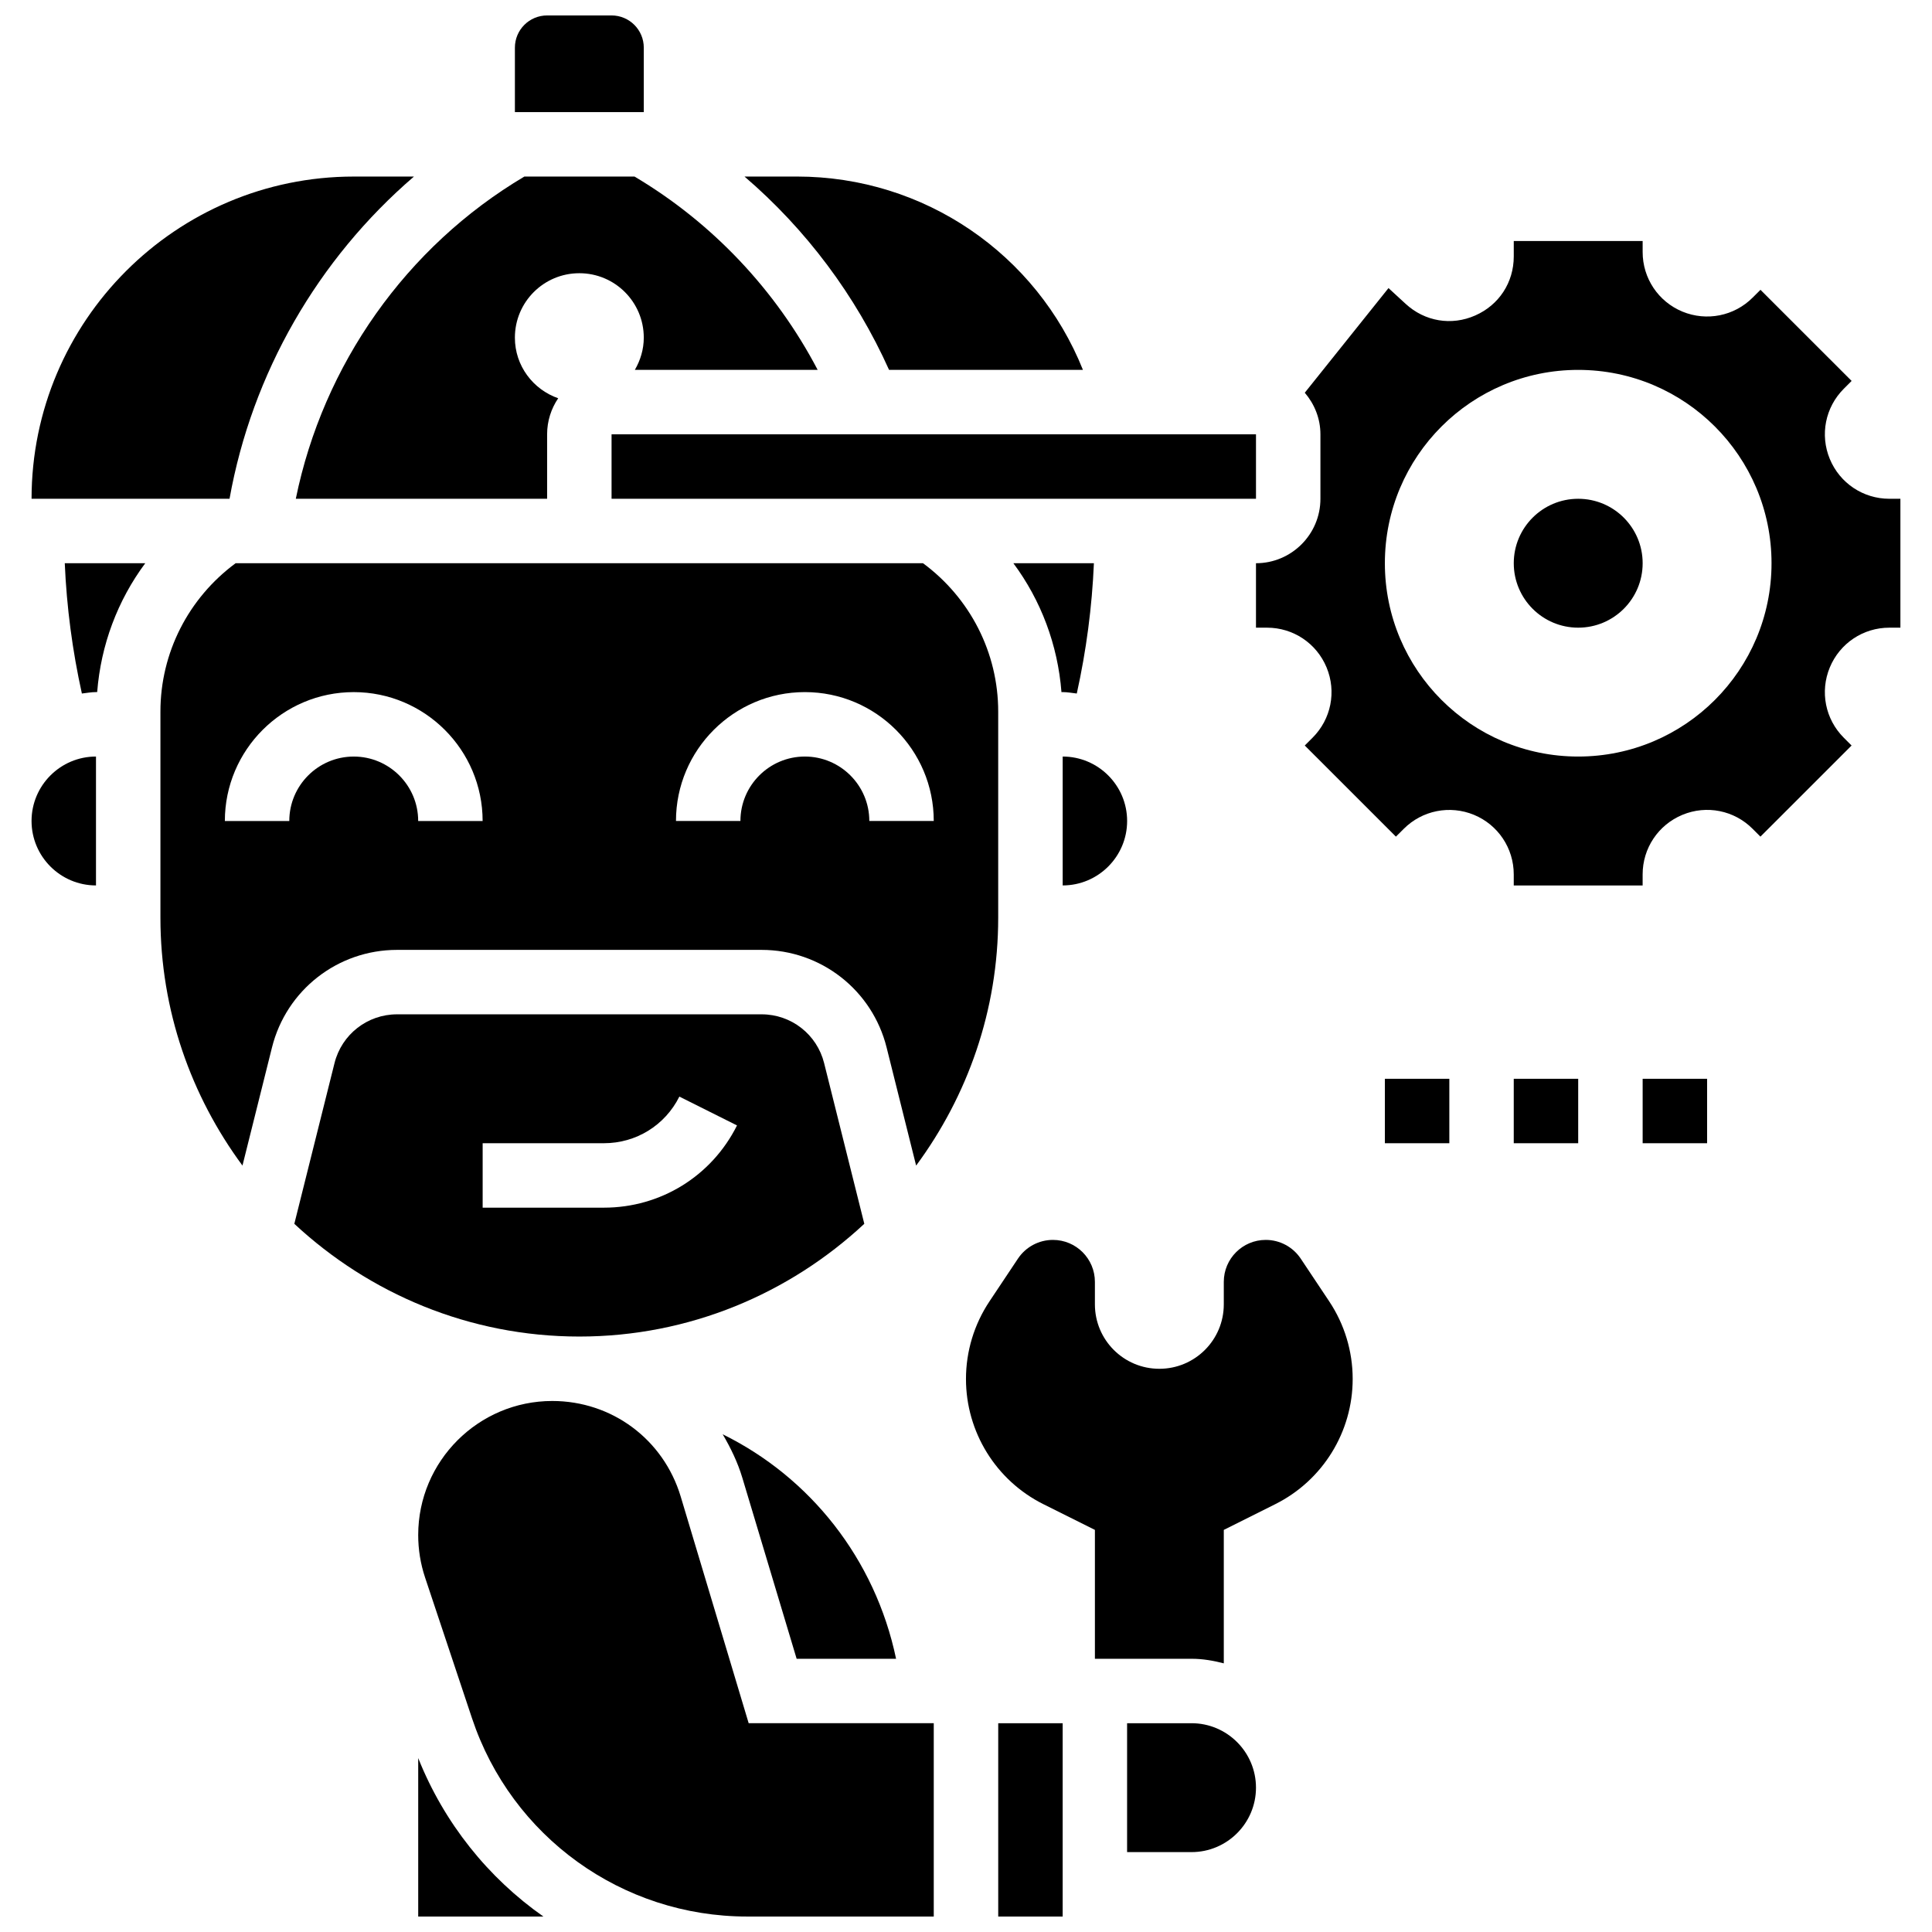
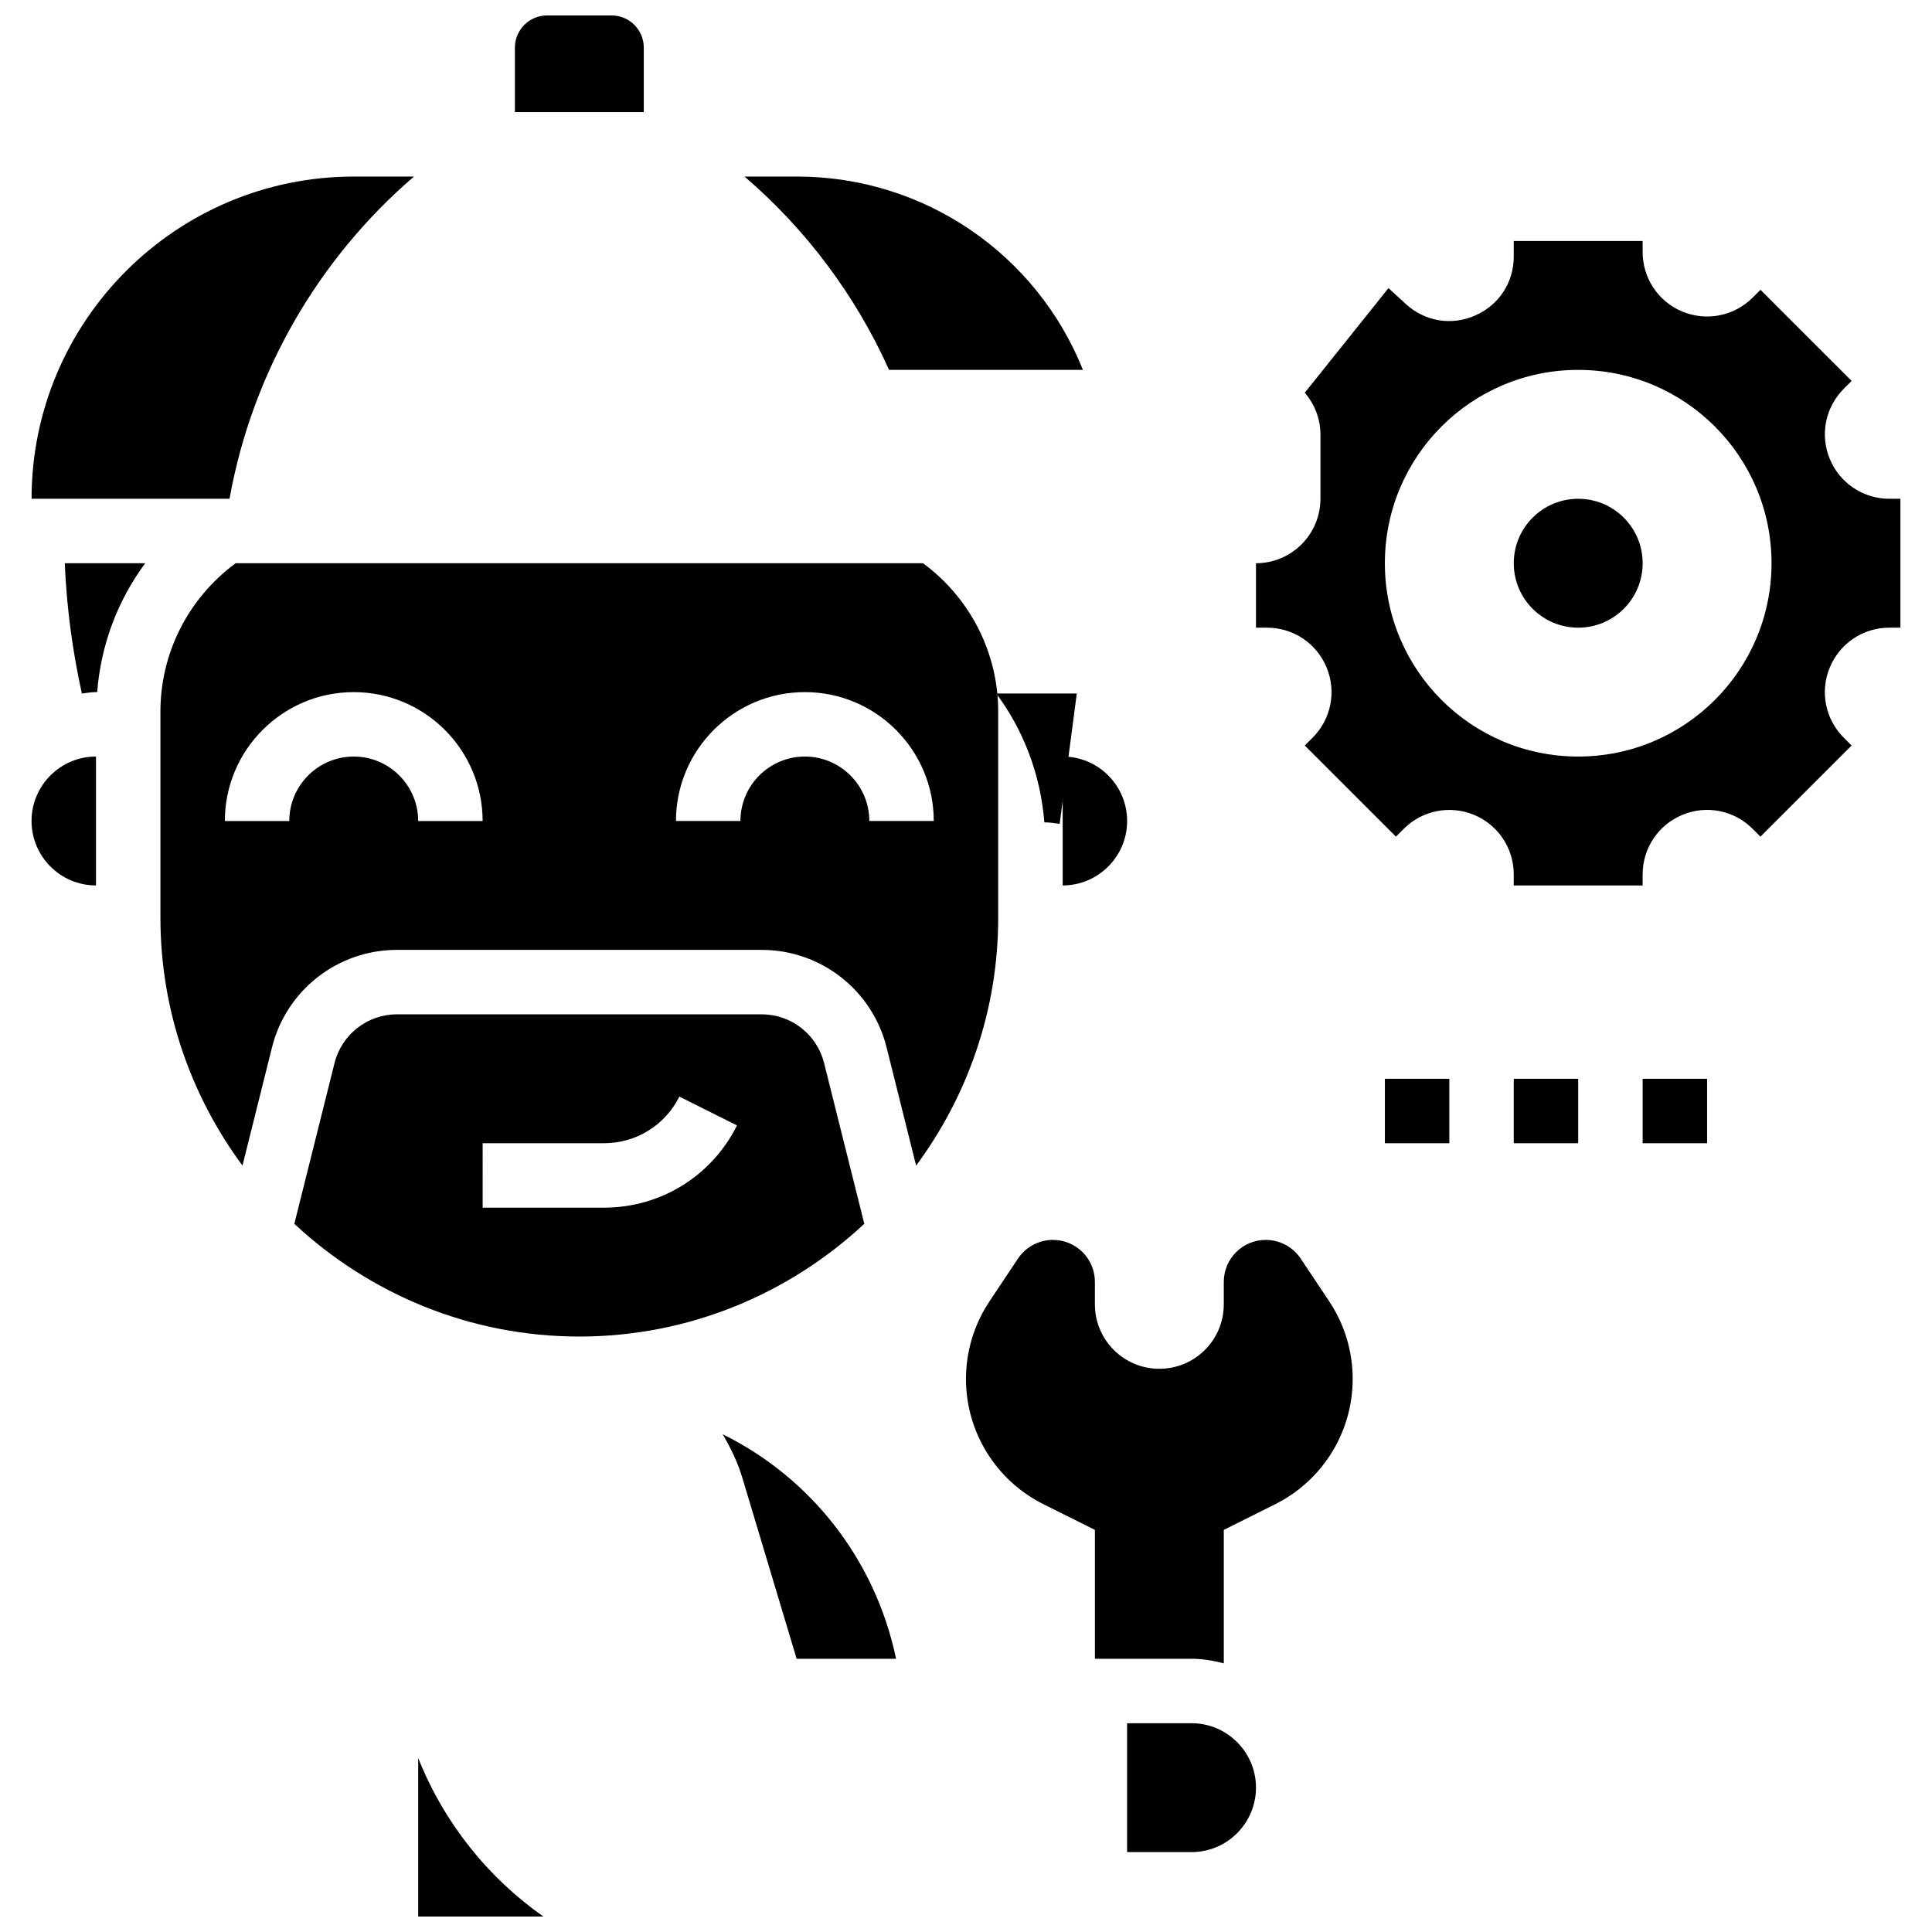
<svg xmlns="http://www.w3.org/2000/svg" width="800px" height="800px" version="1.1" viewBox="144 144 512 512">
  <defs>
    <clipPath id="d">
      <path d="m280 148.09h35v25.906h-35z" />
    </clipPath>
    <clipPath id="c">
-       <path d="m408 600h18v51.902h-18z" />
-     </clipPath>
+       </clipPath>
    <clipPath id="b">
      <path d="m254 515h138v136.9h-138z" />
    </clipPath>
    <clipPath id="a">
      <path d="m254 609h35v42.902h-35z" />
    </clipPath>
  </defs>
  <path d="m488.7 477.54c-2.066-3.094-5.543-4.953-9.258-4.953-6.148 0-11.125 4.977-11.125 11.125v5.953c0 9.438-7.641 17.078-17.078 17.078s-17.078-7.641-17.078-17.078v-5.953c0-6.148-4.981-11.125-11.129-11.125-3.723 0-7.191 1.863-9.258 4.953l-7.547 11.324c-4.066 6.098-6.234 13.254-6.234 20.578 0 14.047 7.941 26.898 20.504 33.176l13.664 6.82v34.156h25.617c2.965 0 5.789 0.496 8.539 1.211v-35.367l13.652-6.824c12.562-6.285 20.504-19.125 20.504-33.184 0-7.328-2.168-14.48-6.234-20.578z" />
  <g clip-path="url(#d)">
    <path d="m314.61 156.63c0-4.715-3.824-8.539-8.539-8.539h-17.078c-4.715 0-8.539 3.824-8.539 8.539v17.078h34.156z" />
  </g>
  <path d="m511.01 429.89h17.078v17.078h-17.078z" />
  <path d="m545.16 429.89h17.078v17.078h-17.078z" />
  <path d="m579.32 429.89h17.078v17.078h-17.078z" />
  <path d="m335.52 524.1c2.117 3.613 3.981 7.422 5.227 11.598l14.371 47.895h26.352c-5.551-26.516-22.816-48.102-45.949-59.492z" />
  <path d="m165.7 327.79c1.246-0.137 2.457-0.379 3.738-0.379h0.316c0.973-12.5 5.414-24.293 12.742-34.156h-21.332c0.496 11.625 2.023 23.176 4.535 34.535z" />
  <path d="m253.7 190.79h-15.945c-47.082 0-85.391 38.309-85.391 85.391h52.465c5.953-33.285 23.441-63.539 48.871-85.391z" />
  <path d="m249.21 395.73h96.621c15.703 0 29.332 10.641 33.133 25.875l7.82 31.289c13.609-18.422 21.75-41.102 21.75-65.703v-54.609c0-15.617-7.445-30.109-19.93-39.324h-182.16c-12.484 9.223-19.93 23.707-19.93 39.324v54.609c0 24.602 8.137 47.281 21.742 65.699l7.82-31.289c3.801-15.234 17.43-25.871 33.133-25.871zm108.09-68.316c18.836 0 34.156 15.32 34.156 34.156h-17.078c0-9.418-7.66-17.078-17.078-17.078-9.418 0-17.078 7.66-17.078 17.078h-17.078c-0.004-18.836 15.316-34.156 34.156-34.156zm-153.71 34.16c0-18.836 15.32-34.156 34.156-34.156 18.836 0 34.156 15.32 34.156 34.156h-17.078c0-9.418-7.66-17.078-17.078-17.078-9.418 0-17.078 7.66-17.078 17.078z" />
  <path d="m152.36 361.57c0 9.418 7.66 17.078 17.078 17.078v-34.156c-9.418-0.004-17.078 7.656-17.078 17.078z" />
-   <path d="m429.36 327.79c2.512-11.355 4.039-22.91 4.535-34.531h-21.34c7.328 9.863 11.766 21.656 12.742 34.156l0.324-0.004c1.281 0 2.492 0.242 3.738 0.379z" />
-   <path d="m306.07 259.1h170.78v17.078h-170.78z" />
+   <path d="m429.36 327.79h-21.34c7.328 9.863 11.766 21.656 12.742 34.156l0.324-0.004c1.281 0 2.492 0.242 3.738 0.379z" />
  <path d="m379.61 242.02h51.379c-12.262-30.648-42.012-51.234-75.785-51.234h-13.902c16.332 14.004 29.453 31.527 38.309 51.234z" />
-   <path d="m288.99 276.18v-17.078c0-3.535 1.086-6.832 2.938-9.555-6.668-2.332-11.477-8.605-11.477-16.062 0-9.438 7.641-17.078 17.078-17.078s17.078 7.641 17.078 17.078c0 3.125-0.906 6.019-2.367 8.539h48.449c-11.074-21.152-27.93-39.008-48.535-51.234h-29.195c-31.32 18.574-53.328 49.879-60.566 85.391z" />
  <path d="m373.05 468.32-10.648-42.578c-1.898-7.613-8.711-12.934-16.559-12.934h-96.629c-7.848 0-14.66 5.32-16.566 12.938l-10.648 42.578c19.836 18.465 46.352 29.875 75.527 29.875 29.18 0 55.695-11.41 75.523-29.879zm-101.14-21.355h32.141c8.523 0 16.184-4.738 19.988-12.355l15.277 7.641c-6.719 13.434-20.234 21.793-35.266 21.793h-32.141z" />
  <g clip-path="url(#c)">
    <path d="m408.54 600.67h17.078v51.234h-17.078z" />
  </g>
  <g clip-path="url(#b)">
-     <path d="m324.39 540.59c-4.555-15.148-18.223-25.316-34.031-25.316-19.586 0-35.531 15.934-35.531 35.523 0 3.844 0.613 7.633 1.82 11.254l12.434 37.289c10.477 31.434 39.781 52.559 72.914 52.559h49.461v-51.234h-49.051z" />
-   </g>
+     </g>
  <path d="m459.77 600.67h-17.078v34.156h17.078c9.418 0 17.078-7.66 17.078-17.078 0-9.418-7.66-17.078-17.078-17.078z" />
  <path d="m442.7 361.57c0-9.418-7.66-17.078-17.078-17.078v34.156c9.418 0 17.078-7.66 17.078-17.078z" />
  <g clip-path="url(#a)">
    <path d="m254.83 609.91v41.996h33.176c-14.629-10.273-26.273-24.711-33.176-41.996z" />
  </g>
  <path d="m644.7 276.18c-6.934 0-13.125-4.133-15.781-10.539s-1.203-13.707 3.707-18.617l2.074-2.074-24.156-24.148-2.074 2.066c-4.894 4.902-12.211 6.344-18.605 3.715-6.406-2.652-10.547-8.852-10.547-15.785v-2.93h-34.156v4.098c0 6.883-3.91 12.867-10.211 15.637-6.293 2.785-13.363 1.59-18.426-3.066l-4.559-4.191-22.184 27.727c2.547 2.988 4.144 6.805 4.144 11.031v17.078c0 9.418-7.66 17.078-17.078 17.078v17.078h2.93c6.934 0 13.125 4.133 15.781 10.539s1.203 13.707-3.707 18.617l-2.074 2.074 24.156 24.148 2.074-2.066c4.894-4.902 12.203-6.344 18.605-3.715 6.406 2.656 10.547 8.855 10.547 15.789v2.93h34.156v-2.93c0-6.941 4.141-13.133 10.547-15.789s13.715-1.195 18.605 3.715l2.066 2.066 24.156-24.148-2.074-2.074c-4.902-4.902-6.352-12.211-3.699-18.617 2.66-6.406 8.848-10.539 15.781-10.539h2.93v-34.156zm-82.461 68.312c-28.297 0-51.234-22.938-51.234-51.234 0-28.297 22.938-51.234 51.234-51.234 28.297 0 51.234 22.938 51.234 51.234 0 28.301-22.938 51.234-51.234 51.234z" />
  <path d="m579.32 293.26c0 9.434-7.644 17.078-17.078 17.078-9.434 0-17.078-7.644-17.078-17.078 0-9.43 7.644-17.078 17.078-17.078 9.434 0 17.078 7.648 17.078 17.078" />
</svg>